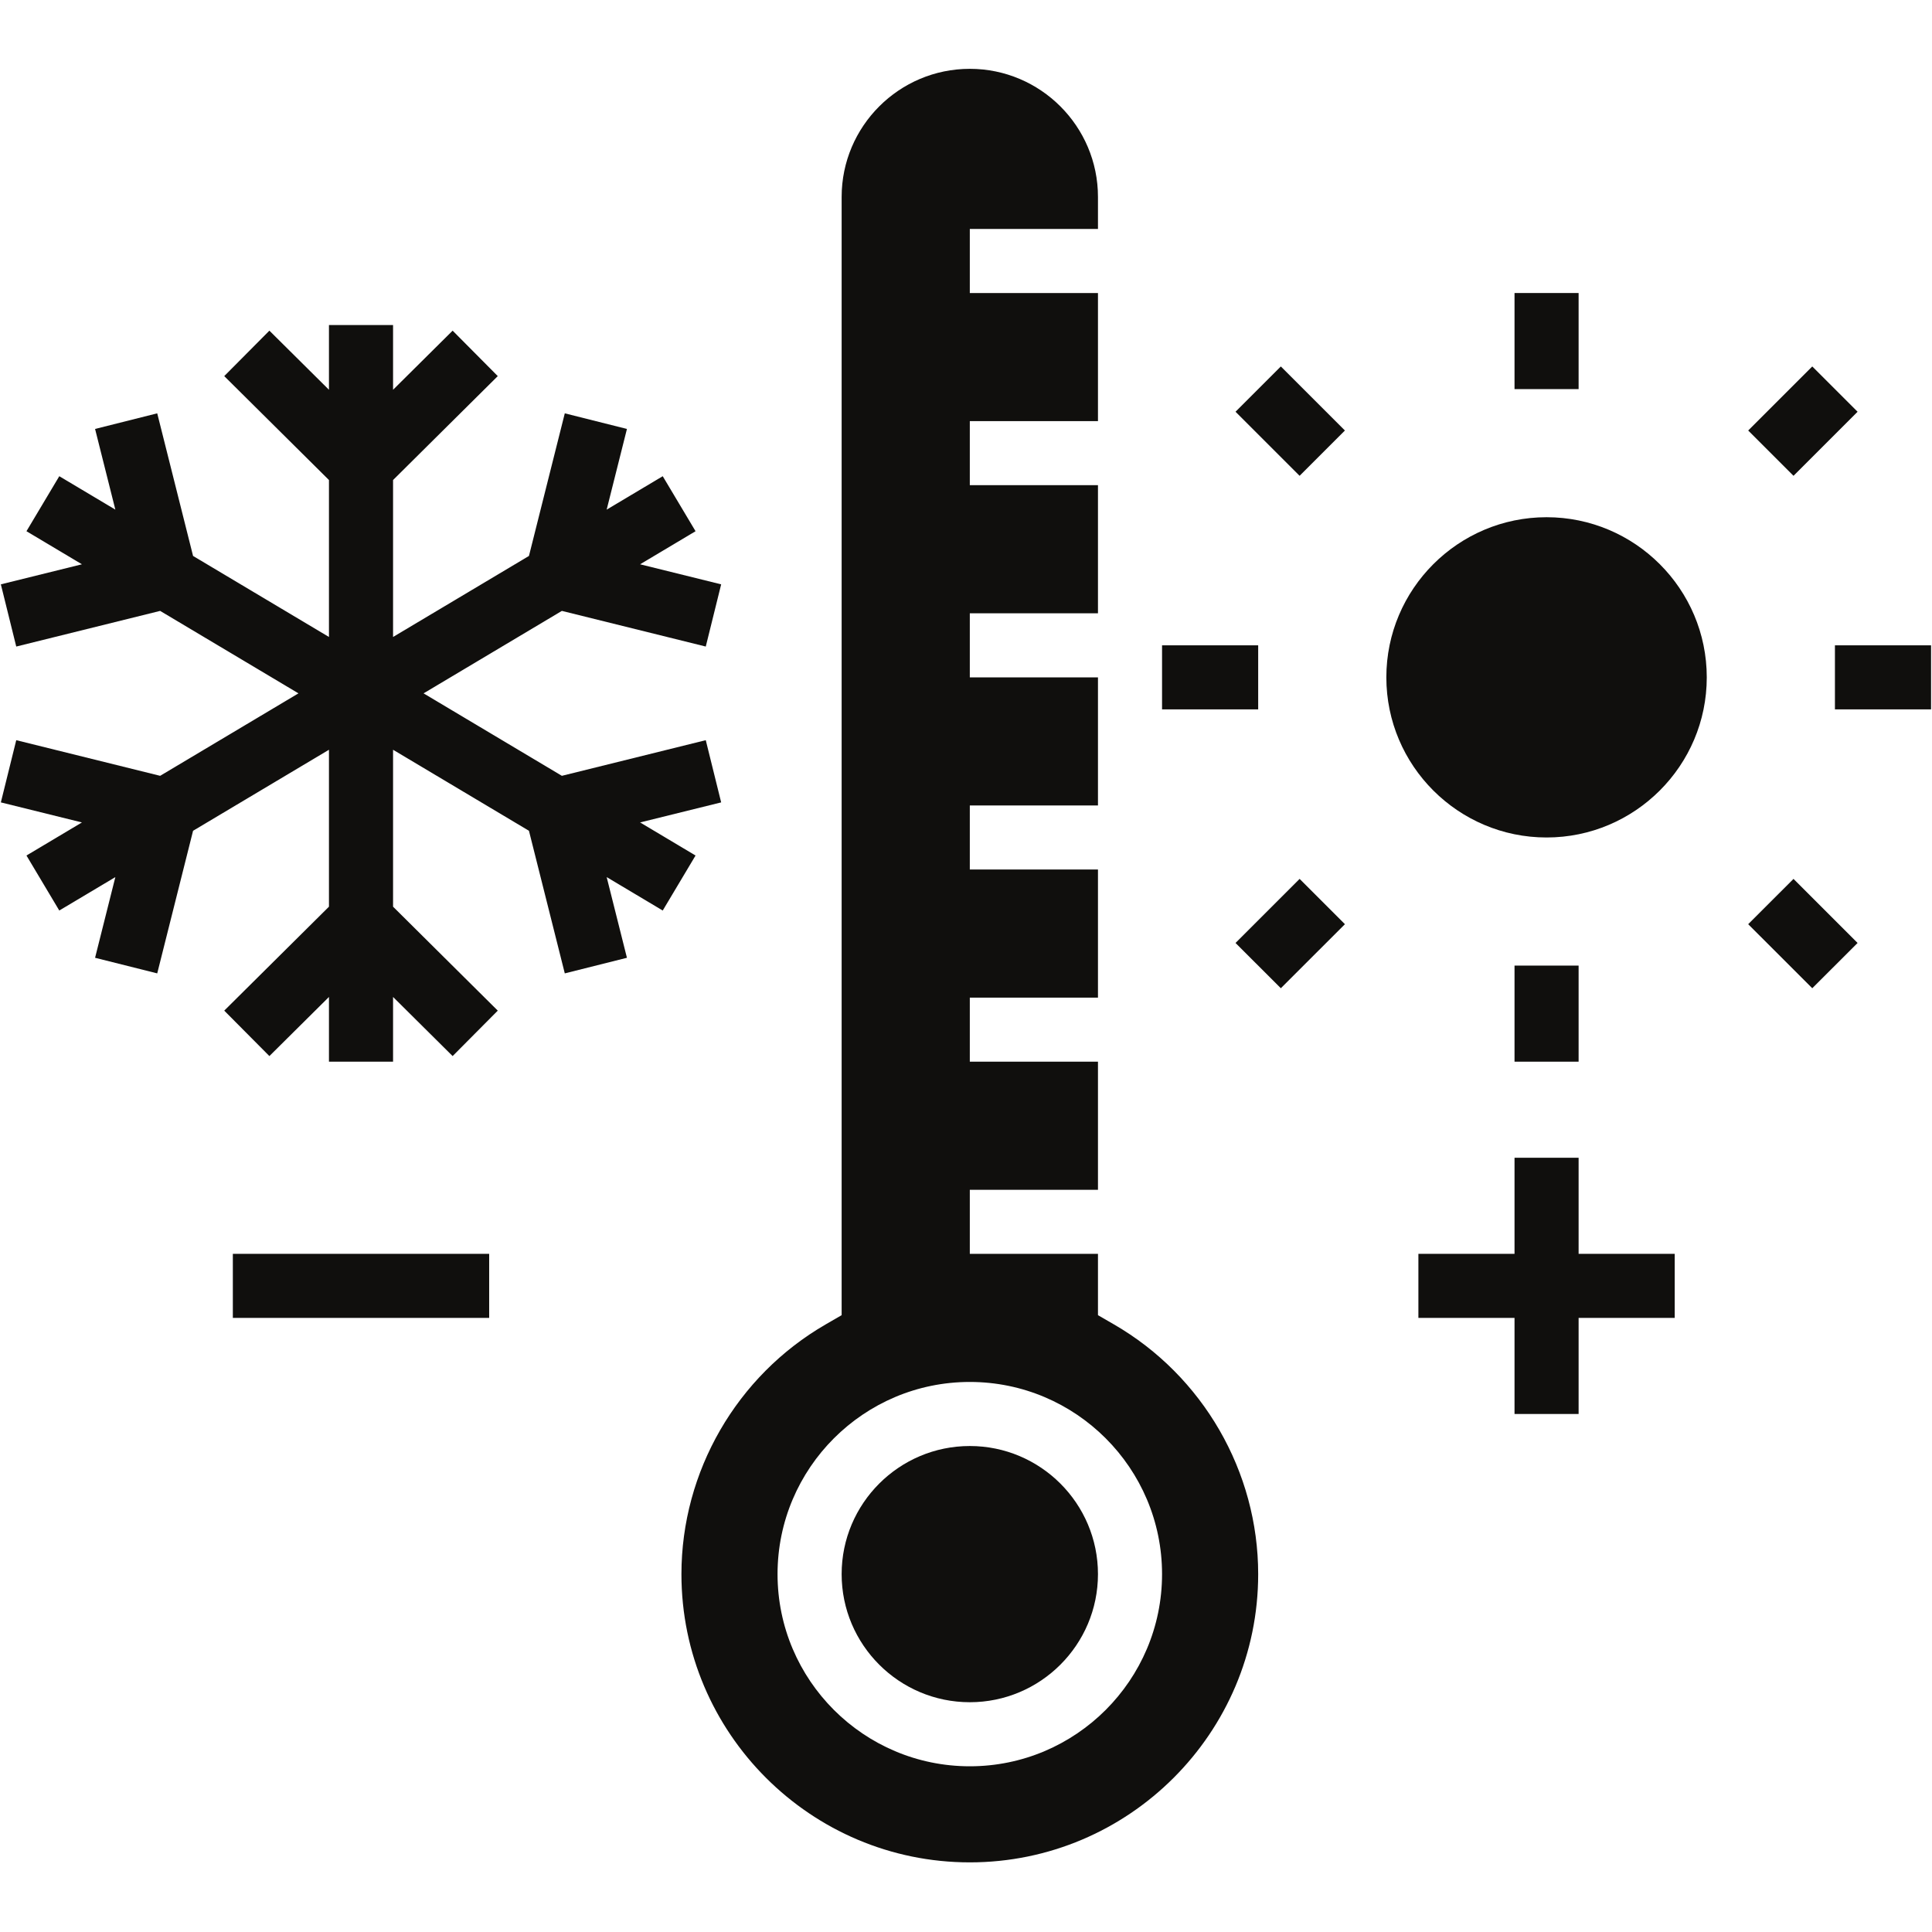
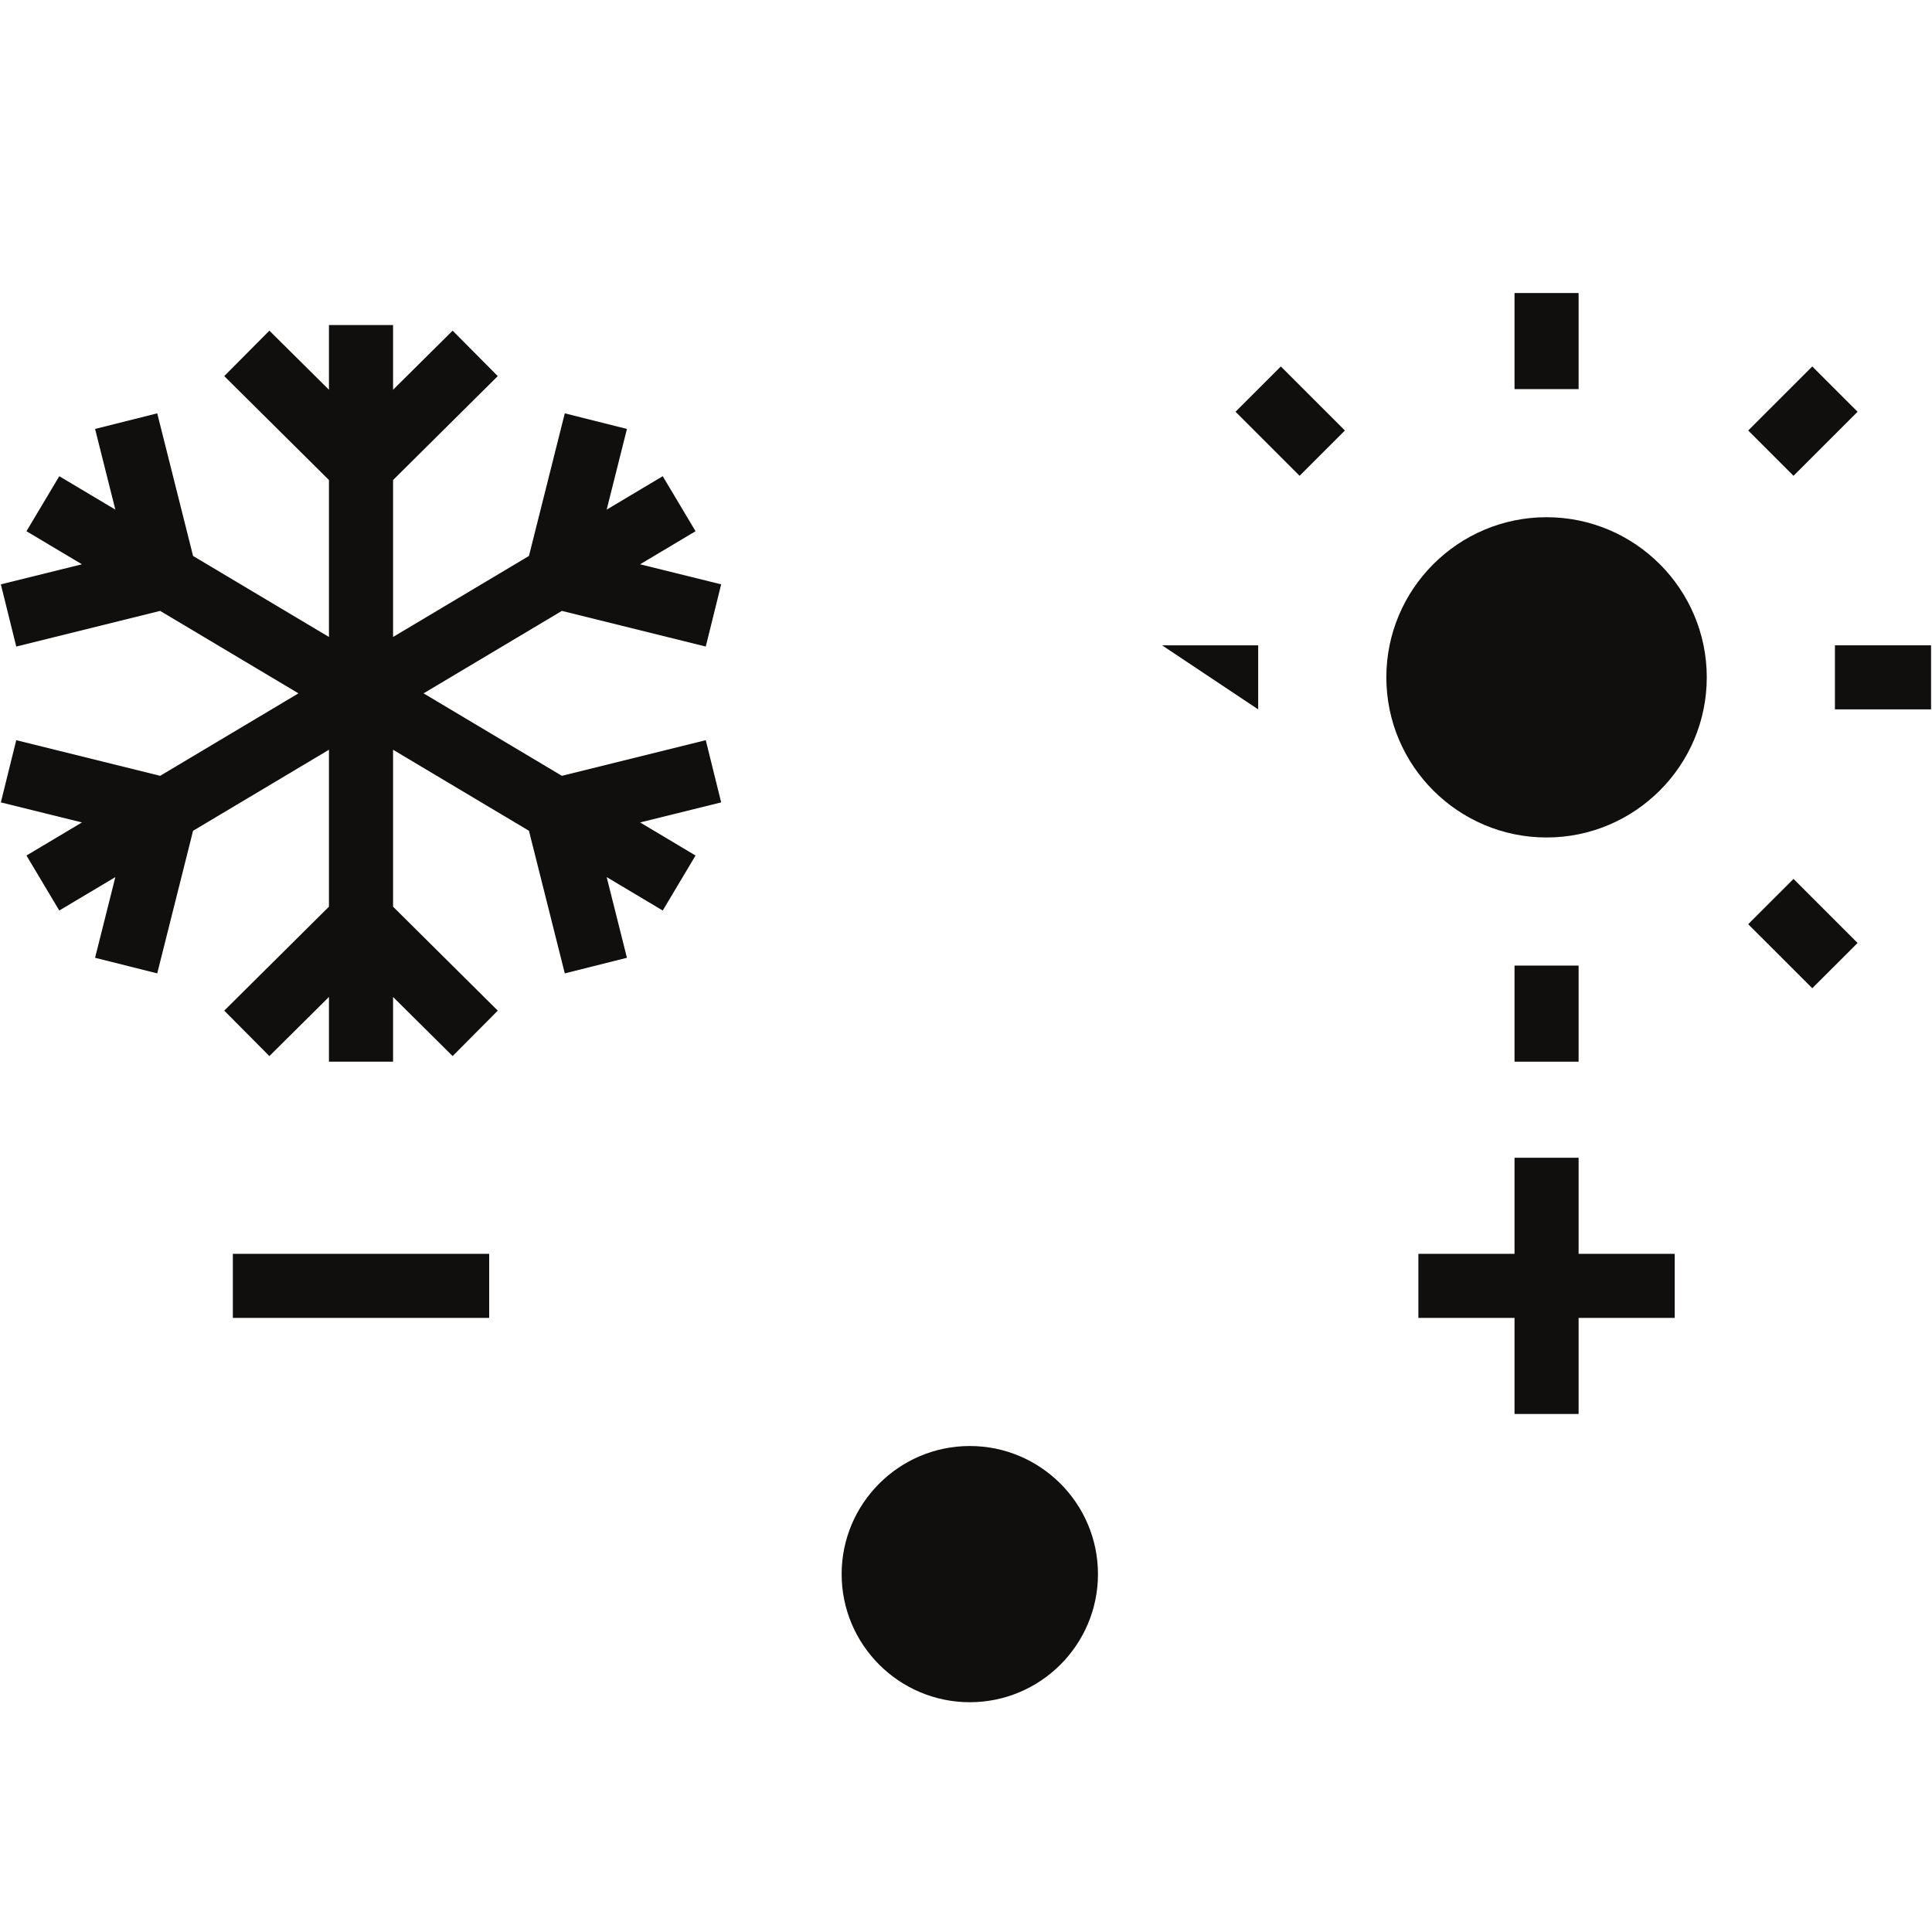
<svg xmlns="http://www.w3.org/2000/svg" width="600" viewBox="0 0 450 450" height="600" preserveAspectRatio="xMidYMid meet">
  <defs>
    <clipPath id="8d390d8e23">
-       <path d="M 158 16.031 L 294 16.031 L 294 433.781 L 158 433.781 Z M 158 16.031 " clip-rule="nonzero" />
-     </clipPath>
+       </clipPath>
  </defs>
  <path fill="#100f0d" d="M 360.223 120.469 C 339.648 120.469 322.906 137.203 322.906 157.77 C 322.906 178.332 339.648 195.066 360.223 195.066 C 380.797 195.066 397.539 178.332 397.539 157.77 C 397.539 137.203 380.797 120.469 360.223 120.469 " fill-opacity="1" fill-rule="nonzero" />
  <path fill="#100f0d" d="M 427.391 150.309 L 427.391 165.227 L 449.781 165.227 L 449.781 150.309 L 427.391 150.309 " fill-opacity="1" fill-rule="nonzero" />
  <path fill="#100f0d" d="M 367.688 68.25 L 352.762 68.25 L 352.762 90.629 L 367.688 90.629 L 367.688 68.25 " fill-opacity="1" fill-rule="nonzero" />
  <path fill="#100f0d" d="M 367.688 224.906 L 352.762 224.906 L 352.762 247.285 L 367.688 247.285 L 367.688 224.906 " fill-opacity="1" fill-rule="nonzero" />
  <path fill="#100f0d" d="M 432.668 95.902 L 422.113 85.355 L 407.188 100.273 L 417.742 110.824 L 432.668 95.902 " fill-opacity="1" fill-rule="nonzero" />
  <path fill="#100f0d" d="M 287.777 95.902 L 302.703 110.824 L 313.258 100.273 L 298.332 85.355 L 287.777 95.902 " fill-opacity="1" fill-rule="nonzero" />
  <path fill="#100f0d" d="M 407.188 215.262 L 422.113 230.18 L 432.668 219.633 L 417.742 204.711 L 407.188 215.262 " fill-opacity="1" fill-rule="nonzero" />
-   <path fill="#100f0d" d="M 287.777 219.633 L 298.332 230.18 L 313.258 215.262 L 302.703 204.711 L 287.777 219.633 " fill-opacity="1" fill-rule="nonzero" />
  <path fill="#100f0d" d="M 225.887 336.805 C 209.426 336.805 196.035 350.191 196.035 366.645 C 196.035 383.098 209.426 396.48 225.887 396.48 C 242.348 396.48 255.738 383.098 255.738 366.645 C 255.738 350.191 242.348 336.805 225.887 336.805 " fill-opacity="1" fill-rule="nonzero" />
  <g clip-path="url(#8d390d8e23)">
    <path fill="#100f0d" d="M 225.887 411.402 C 201.195 411.402 181.105 391.324 181.105 366.645 C 181.105 341.961 201.195 321.883 225.887 321.883 C 250.578 321.883 270.664 341.961 270.664 366.645 C 270.664 391.324 250.578 411.402 225.887 411.402 Z M 259.465 308.484 L 255.738 306.328 L 255.738 292.043 L 225.887 292.043 L 225.887 277.125 L 255.738 277.125 L 255.738 247.285 L 225.887 247.285 L 225.887 232.367 L 255.738 232.367 L 255.738 202.527 L 225.887 202.527 L 225.887 187.605 L 255.738 187.605 L 255.738 157.77 L 225.887 157.77 L 225.887 142.848 L 255.738 142.848 L 255.738 113.008 L 225.887 113.008 L 225.887 98.09 L 255.738 98.09 L 255.738 68.25 L 225.887 68.25 L 225.887 53.332 L 255.738 53.332 L 255.738 45.871 C 255.738 29.418 242.348 16.031 225.887 16.031 C 209.426 16.031 196.035 29.418 196.035 45.871 L 196.035 306.328 L 192.309 308.484 C 171.59 320.465 158.719 342.75 158.719 366.645 C 158.719 403.66 188.852 433.781 225.887 433.781 C 262.922 433.781 293.055 403.66 293.055 366.645 C 293.055 342.75 280.184 320.465 259.465 308.484 " fill-opacity="1" fill-rule="nonzero" />
  </g>
  <path fill="#100f0d" d="M 162.008 199.266 L 149.09 191.562 L 167.973 186.891 L 164.387 172.402 L 130.871 180.703 L 98.656 161.496 L 130.871 142.289 L 164.387 150.594 L 167.973 136.105 L 149.09 131.434 L 162.008 123.73 L 154.363 110.918 L 141.305 118.703 L 146.027 99.91 L 131.551 96.273 L 123.203 129.492 L 91.551 148.363 L 91.551 111.809 L 115.941 87.602 L 105.426 77.016 L 91.551 90.785 L 91.551 75.711 L 76.621 75.711 L 76.621 90.785 L 62.746 77.016 L 52.23 87.602 L 76.621 111.809 L 76.621 148.363 L 44.969 129.492 L 36.621 96.273 L 22.145 99.91 L 26.867 118.703 L 13.809 110.918 L 6.164 123.73 L 19.082 131.434 L 0.199 136.105 L 3.785 150.594 L 37.301 142.289 L 69.516 161.496 L 37.301 180.703 L 3.785 172.402 L 0.199 186.891 L 19.082 191.562 L 6.164 199.266 L 13.809 212.078 L 26.867 204.293 L 22.145 223.086 L 36.621 226.719 L 44.969 193.504 L 76.621 174.633 L 76.621 211.184 L 52.23 235.395 L 62.746 245.98 L 76.621 232.211 L 76.621 247.285 L 91.551 247.285 L 91.551 232.211 L 105.426 245.98 L 115.941 235.395 L 91.551 211.184 L 91.551 174.633 L 123.203 193.504 L 131.551 226.719 L 146.027 223.086 L 141.305 204.293 L 154.363 212.078 L 162.008 199.266 " fill-opacity="1" fill-rule="nonzero" />
  <path fill="#100f0d" d="M 54.234 306.965 L 113.938 306.965 L 113.938 292.043 L 54.234 292.043 L 54.234 306.965 " fill-opacity="1" fill-rule="nonzero" />
  <path fill="#100f0d" d="M 367.688 269.664 L 352.762 269.664 L 352.762 292.043 L 330.371 292.043 L 330.371 306.965 L 352.762 306.965 L 352.762 329.344 L 367.688 329.344 L 367.688 306.965 L 390.074 306.965 L 390.074 292.043 L 367.688 292.043 L 367.688 269.664 " fill-opacity="1" fill-rule="nonzero" />
-   <path fill="#100f0d" d="M 293.055 150.309 L 270.664 150.309 L 270.664 165.227 L 293.055 165.227 L 293.055 150.309 " fill-opacity="1" fill-rule="nonzero" />
+   <path fill="#100f0d" d="M 293.055 150.309 L 270.664 150.309 L 293.055 165.227 L 293.055 150.309 " fill-opacity="1" fill-rule="nonzero" />
</svg>